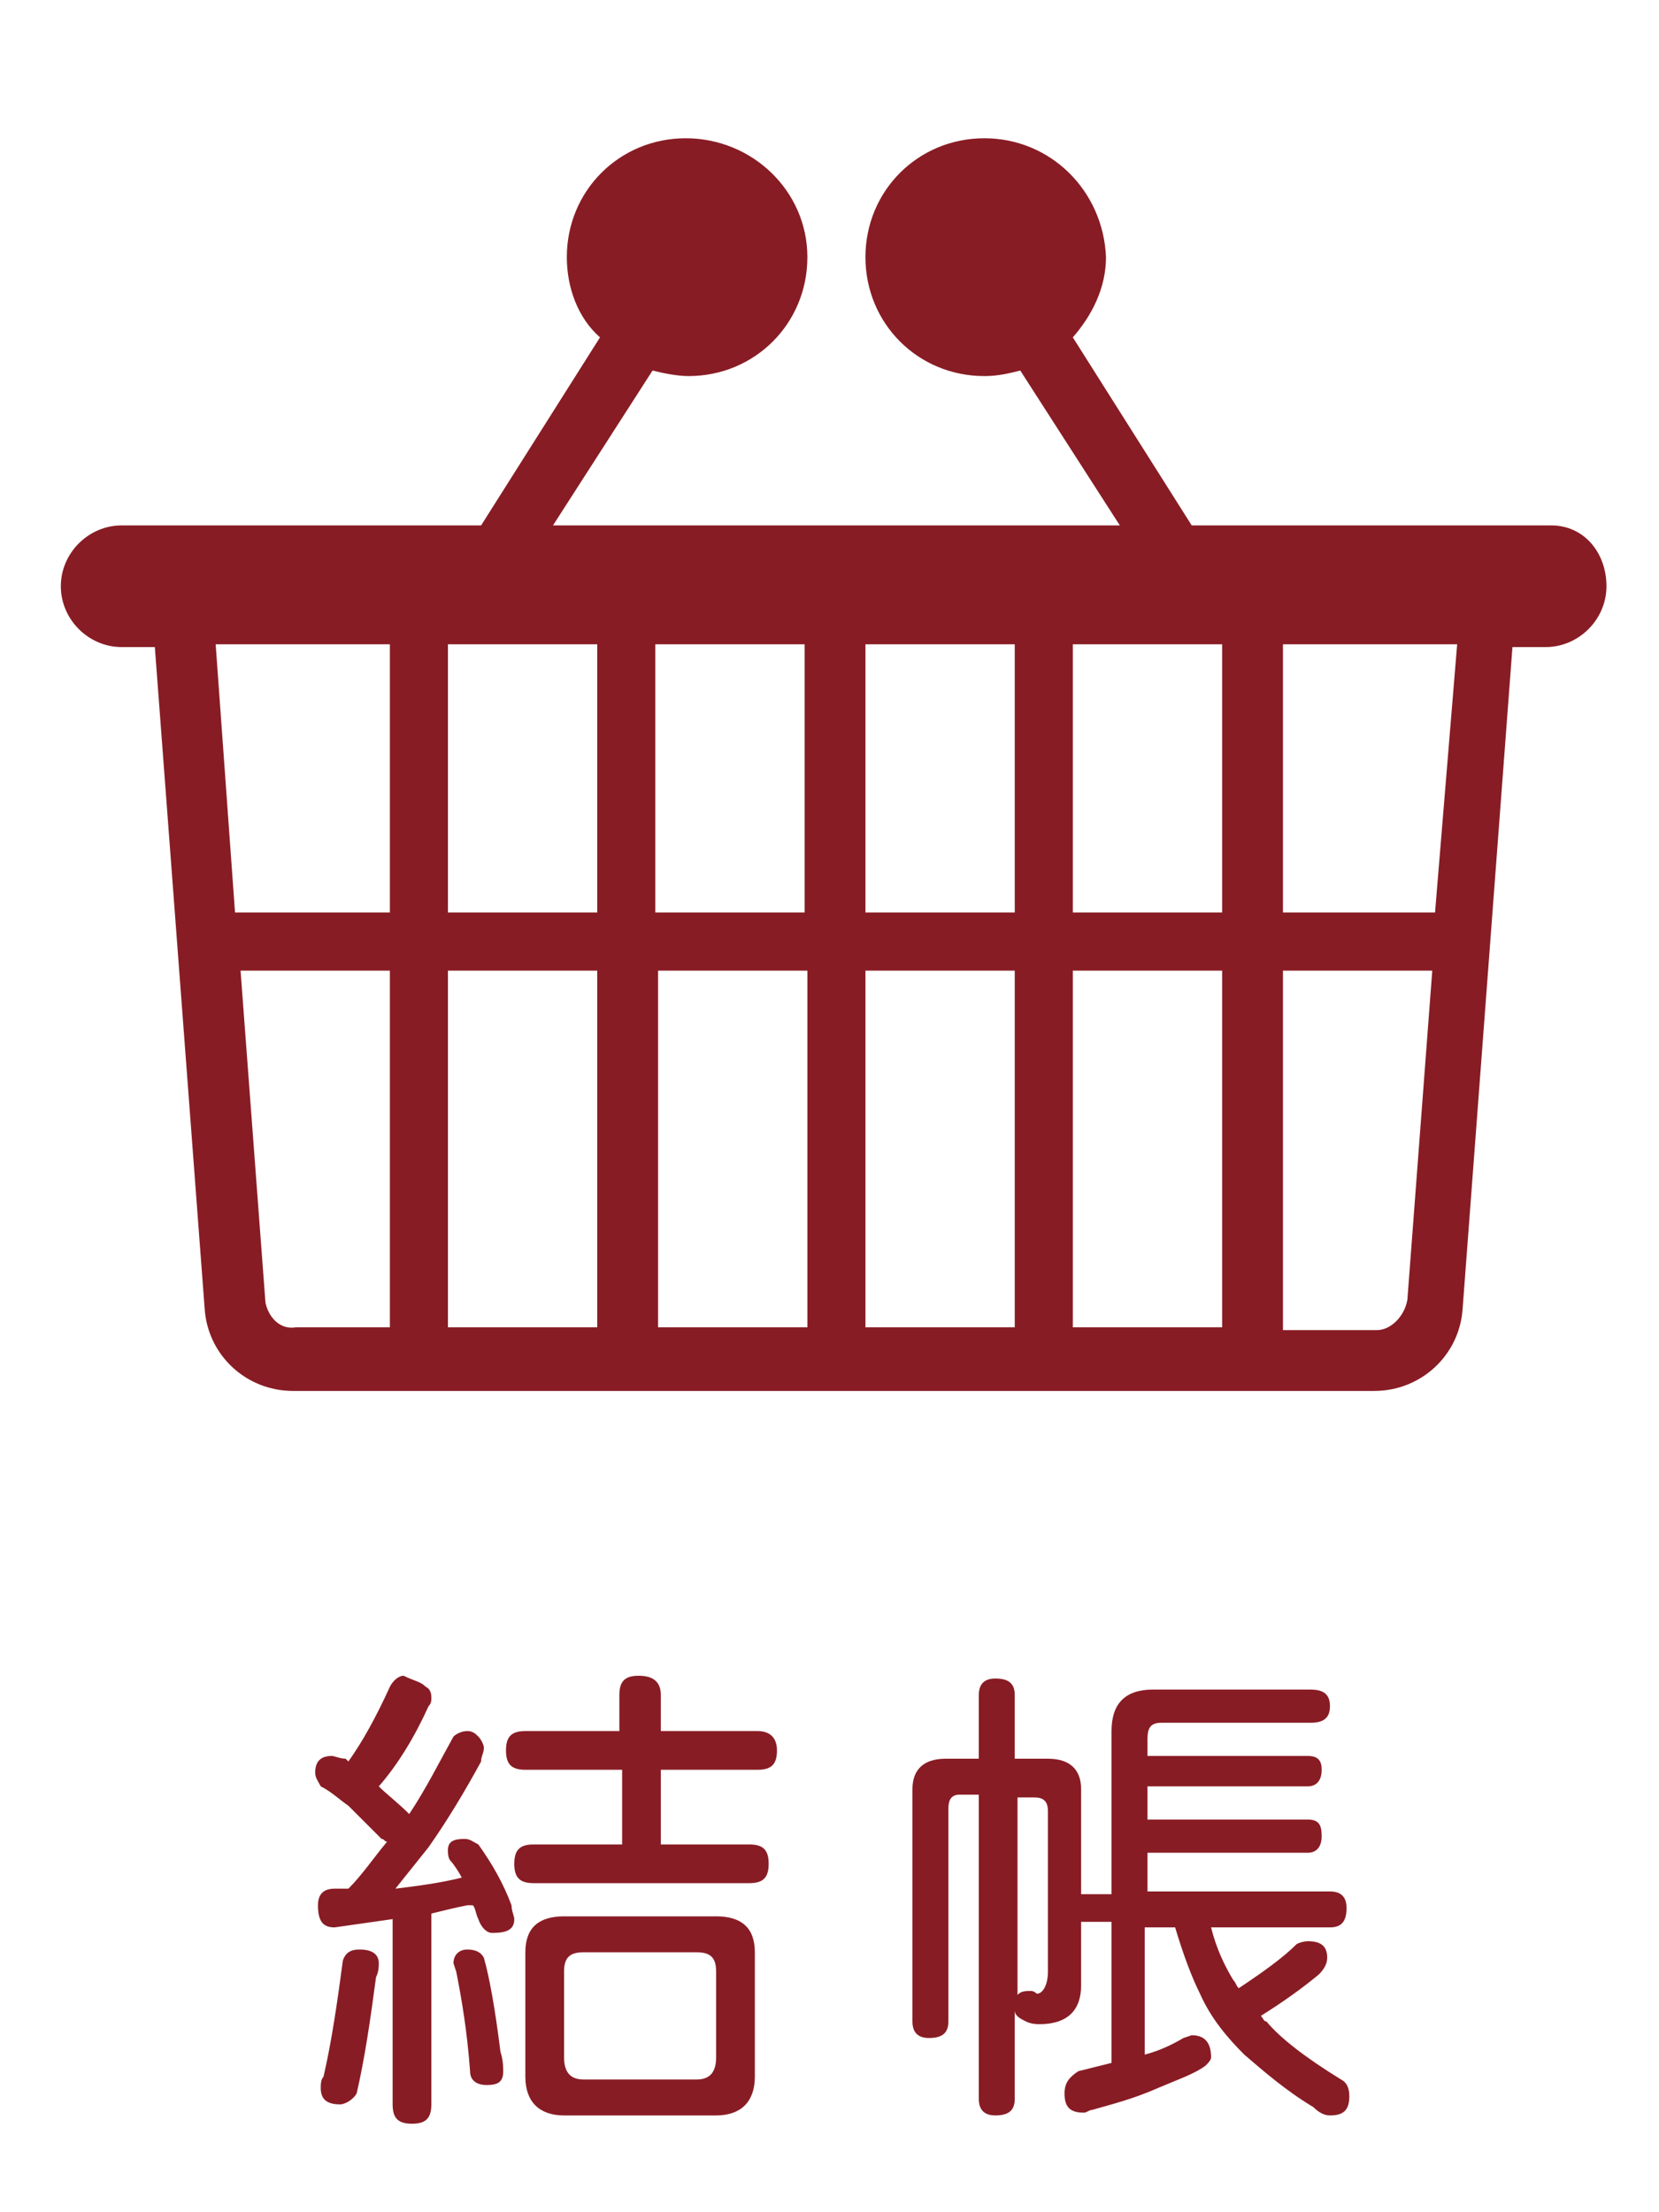
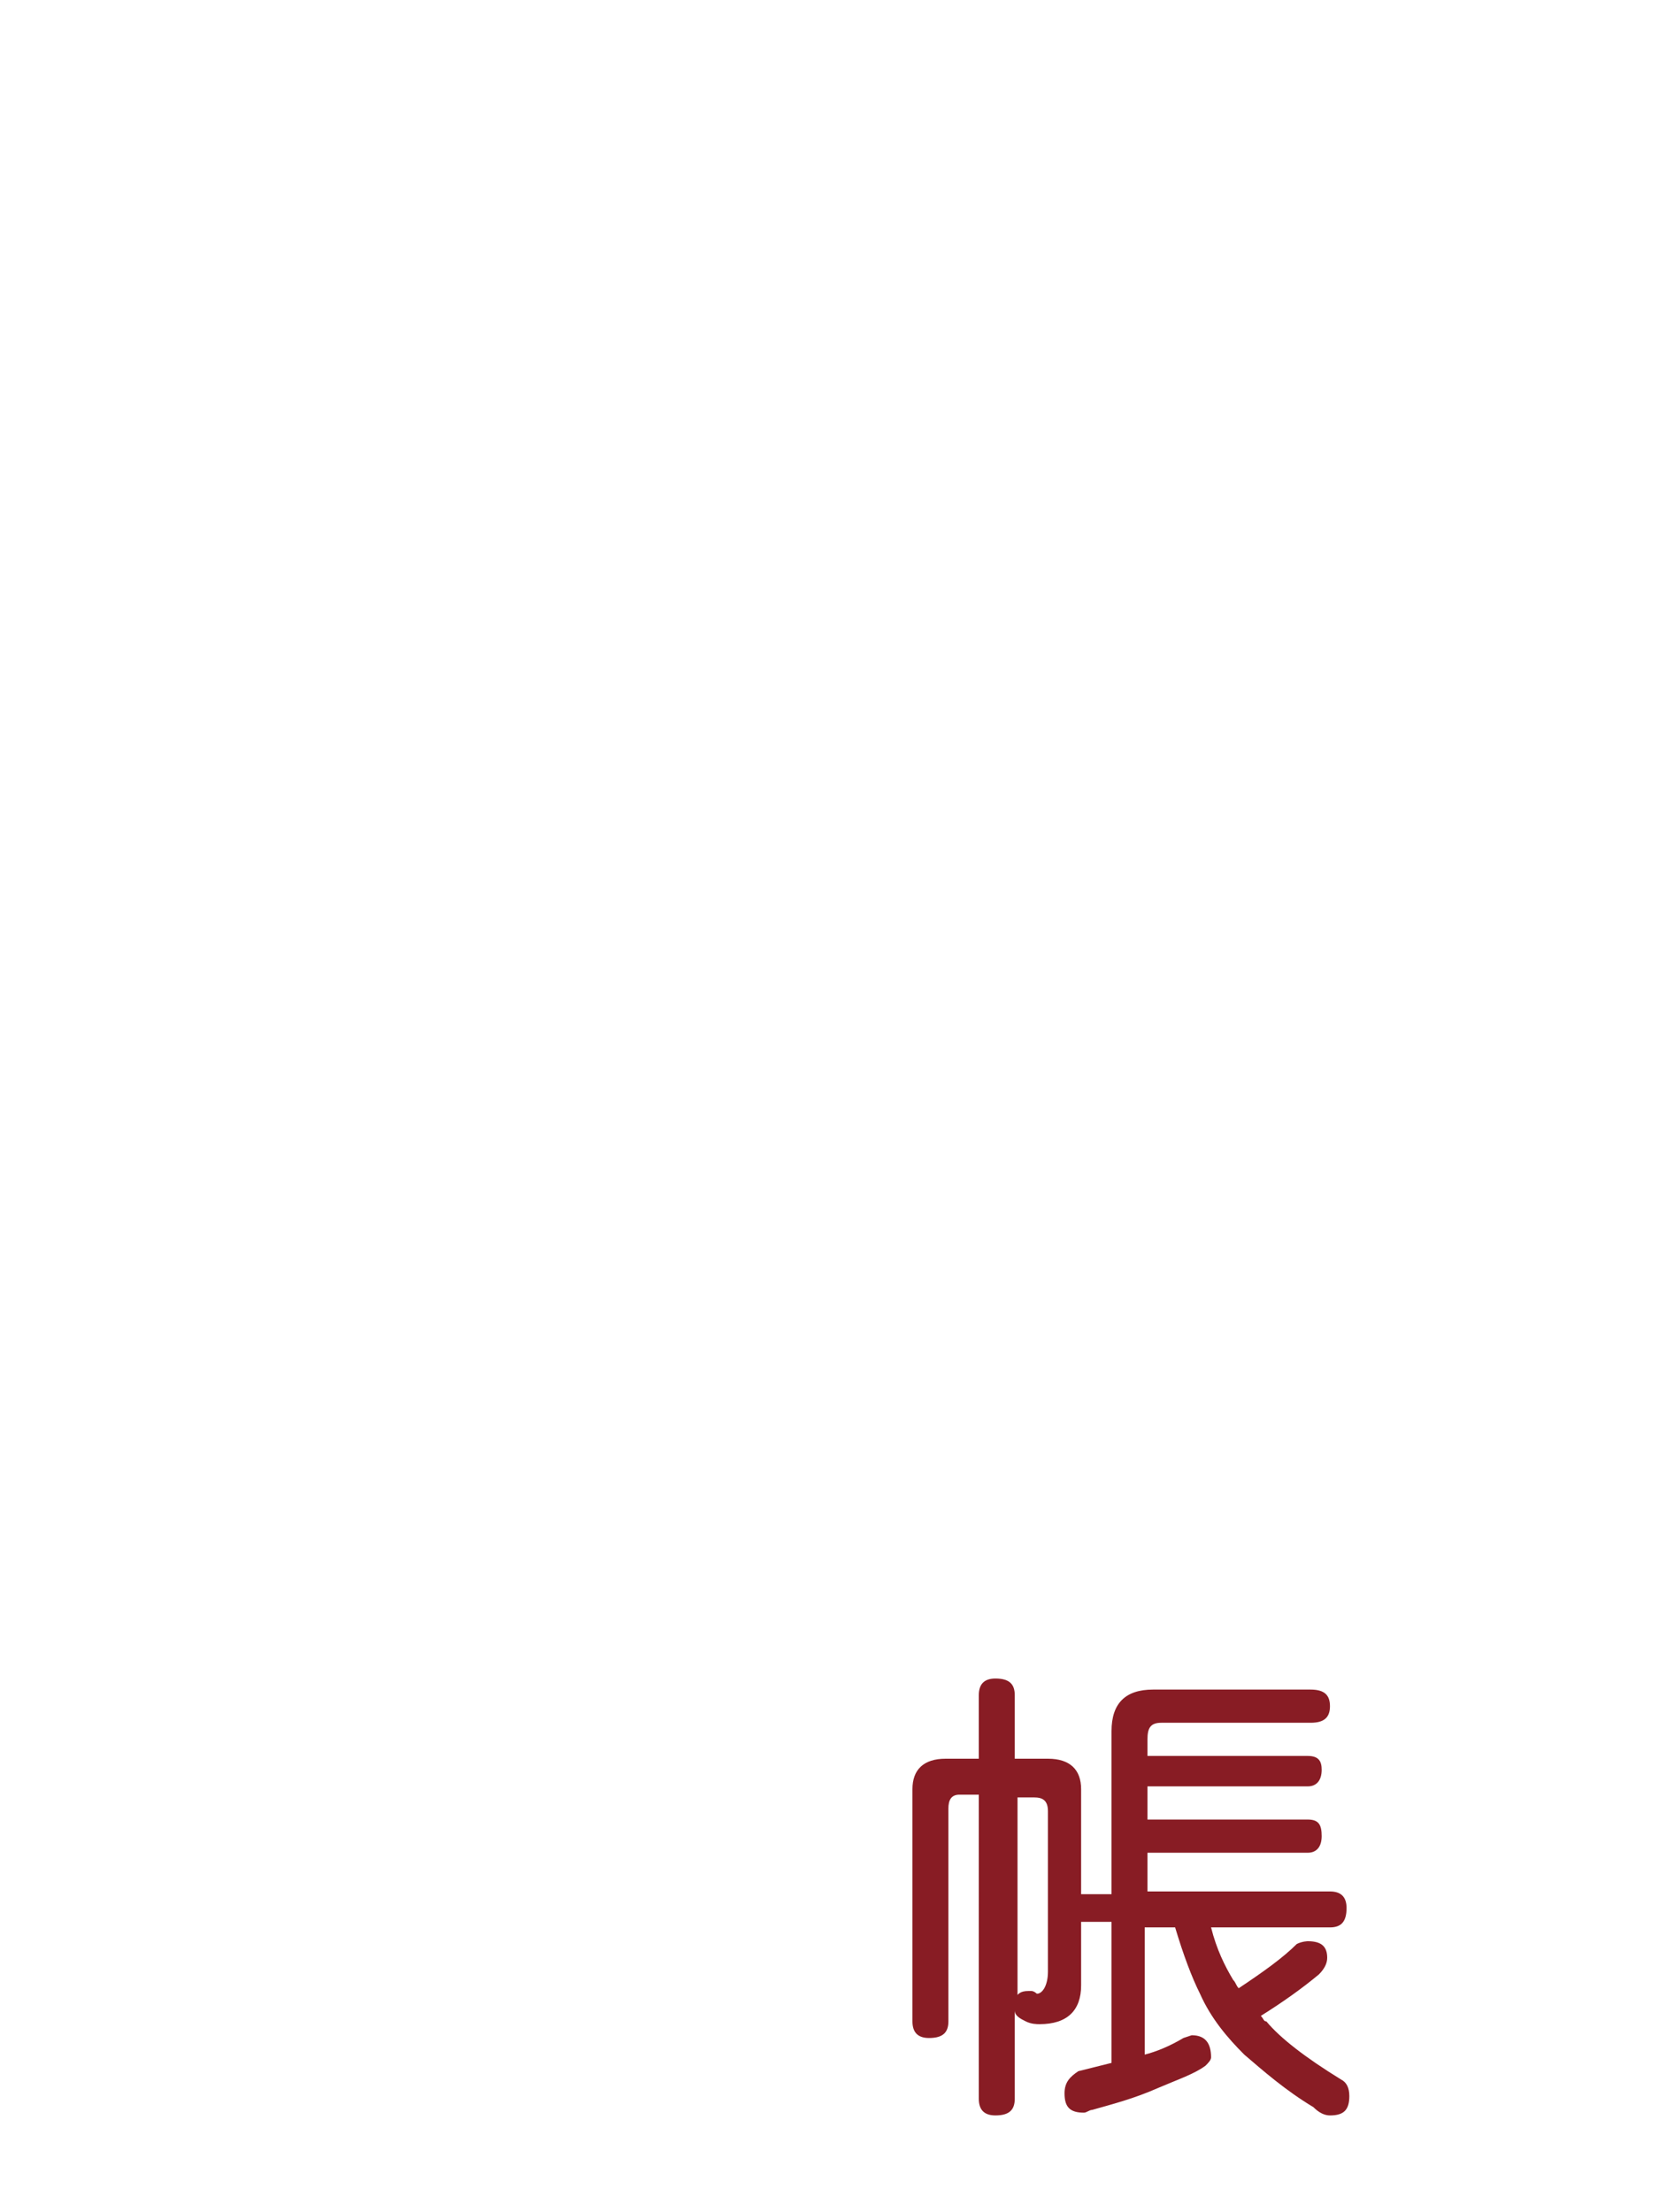
<svg xmlns="http://www.w3.org/2000/svg" version="1.1" id="Capa_1" x="0px" y="0px" width="60px" height="80px" viewBox="0 0 60 80" style="enable-background:new 0 0 60 80;" xml:space="preserve">
  <style type="text/css">
	.st0{fill:#881C24;}
</style>
  <g>
    <g>
-       <path class="st0" d="M15.4,61c0.2,0.1,0.2,0.3,0.2,0.4c0,0.1,0,0.2-0.1,0.3c-0.5,1.1-1.1,2.1-1.8,2.9c0,0,0,0,0,0    c0.3,0.3,0.7,0.6,1.1,1c0.6-0.9,1.1-1.9,1.6-2.8c0.1-0.1,0.3-0.2,0.5-0.2c0.2,0,0.3,0.1,0.4,0.2c0.1,0.1,0.2,0.3,0.2,0.4    c0,0.2-0.1,0.3-0.1,0.5c-0.6,1.1-1.2,2.1-1.9,3.1c-0.4,0.5-0.8,1-1.2,1.5c0.8-0.1,1.6-0.2,2.4-0.4c-0.1-0.2-0.3-0.5-0.4-0.6    c-0.1-0.1-0.1-0.3-0.1-0.4c0-0.3,0.2-0.4,0.6-0.4c0.2,0,0.3,0.1,0.5,0.2c0.5,0.7,0.9,1.4,1.2,2.2c0,0.2,0.1,0.4,0.1,0.5    c0,0.4-0.3,0.5-0.8,0.5c-0.2,0-0.4-0.2-0.5-0.5c-0.1-0.2-0.1-0.4-0.2-0.5c-0.1,0-0.1,0-0.2,0c-0.5,0.1-0.9,0.2-1.3,0.3v6.9    c0,0.5-0.2,0.7-0.7,0.7c-0.5,0-0.7-0.2-0.7-0.7v-6.7c-0.7,0.1-1.4,0.2-2.1,0.3c-0.4,0-0.6-0.2-0.6-0.8c0-0.4,0.2-0.6,0.6-0.6    c0.2,0,0.4,0,0.5,0c0.5-0.5,0.9-1.1,1.4-1.7c-0.1,0-0.1-0.1-0.2-0.1c-0.5-0.5-0.9-0.9-1.2-1.2c-0.3-0.2-0.6-0.5-1-0.7    c-0.1-0.2-0.2-0.3-0.2-0.5c0-0.4,0.2-0.6,0.6-0.6c0.1,0,0.3,0.1,0.5,0.1c0,0,0.1,0.1,0.1,0.1c0.5-0.7,1-1.6,1.5-2.7    c0.1-0.2,0.3-0.4,0.5-0.4C15,60.8,15.2,60.8,15.4,61z M13.7,71c0,0.1,0,0.3-0.1,0.5c-0.2,1.5-0.4,2.9-0.7,4.2    c-0.1,0.2-0.4,0.4-0.6,0.4c-0.5,0-0.7-0.2-0.7-0.6c0-0.1,0-0.3,0.1-0.4c0.3-1.3,0.5-2.7,0.7-4.2c0.1-0.3,0.3-0.4,0.6-0.4    C13.5,70.5,13.7,70.7,13.7,71z M17.5,70.8c0.2,0.7,0.4,1.8,0.6,3.4c0.1,0.3,0.1,0.6,0.1,0.7c0,0.4-0.2,0.5-0.6,0.5    c-0.4,0-0.6-0.2-0.6-0.5c-0.1-1.4-0.3-2.6-0.5-3.6L16.4,71c0-0.3,0.2-0.5,0.5-0.5C17.2,70.5,17.4,70.6,17.5,70.8z M28.1,63.3    c0,0.5-0.2,0.7-0.7,0.7h-3.5v2.7h3.2c0.5,0,0.7,0.2,0.7,0.7c0,0.5-0.2,0.7-0.7,0.7h-7.8c-0.5,0-0.7-0.2-0.7-0.7    c0-0.5,0.2-0.7,0.7-0.7h3.2V64H19c-0.5,0-0.7-0.2-0.7-0.7s0.2-0.7,0.7-0.7h3.4v-1.3c0-0.5,0.2-0.7,0.7-0.7c0.5,0,0.8,0.2,0.8,0.7    v1.3h3.5C27.8,62.6,28.1,62.8,28.1,63.3z M25.9,69.3c0.9,0,1.4,0.4,1.4,1.3v4.5c0,0.9-0.5,1.4-1.4,1.4h-5.5    c-0.9,0-1.4-0.5-1.4-1.4v-4.5c0-0.9,0.5-1.3,1.4-1.3H25.9z M25.9,74.4v-3.1c0-0.5-0.2-0.7-0.7-0.7h-4.1c-0.5,0-0.7,0.2-0.7,0.7    v3.1c0,0.5,0.2,0.8,0.7,0.8h4.1C25.7,75.2,25.9,74.9,25.9,74.4z" />
      <path class="st0" d="M35.4,63.6v-2.3c0-0.4,0.2-0.6,0.6-0.6c0.5,0,0.7,0.2,0.7,0.6v2.3h1.2c0.8,0,1.2,0.4,1.2,1.1v3.8h1.1v-5.9    c0-1,0.5-1.5,1.5-1.5h5.7c0.5,0,0.7,0.2,0.7,0.6c0,0.4-0.2,0.6-0.7,0.6h-5.4c-0.4,0-0.5,0.2-0.5,0.6v0.6h5.8    c0.4,0,0.5,0.2,0.5,0.5c0,0.4-0.2,0.6-0.5,0.6h-5.8v1.2h5.8c0.4,0,0.5,0.2,0.5,0.6c0,0.4-0.2,0.6-0.5,0.6h-5.8v1.4h6.6    c0.4,0,0.6,0.2,0.6,0.6c0,0.5-0.2,0.7-0.6,0.7h-4.3c0.2,0.8,0.5,1.4,0.8,1.9c0.1,0.1,0.1,0.2,0.2,0.3c0.9-0.6,1.6-1.1,2.1-1.6    c0.2-0.1,0.4-0.1,0.4-0.1c0.5,0,0.7,0.2,0.7,0.6c0,0.2-0.1,0.4-0.3,0.6c-0.6,0.5-1.3,1-2.1,1.5c0.1,0.1,0.1,0.2,0.2,0.2    c0.5,0.6,1.4,1.3,2.7,2.1c0.2,0.1,0.3,0.3,0.3,0.6c0,0.5-0.2,0.7-0.7,0.7c-0.2,0-0.4-0.1-0.6-0.3c-1-0.6-1.8-1.3-2.5-1.9    c-0.6-0.6-1.2-1.3-1.6-2.2c-0.3-0.6-0.6-1.4-0.9-2.4h-1.1v4.6c0.4-0.1,0.9-0.3,1.4-0.6l0.3-0.1c0.5,0,0.7,0.3,0.7,0.8    c0,0.1-0.1,0.2-0.2,0.3c-0.4,0.3-1,0.5-1.7,0.8c-0.9,0.4-1.7,0.6-2.4,0.8c-0.1,0-0.2,0.1-0.3,0.1c-0.5,0-0.7-0.2-0.7-0.7    c0-0.4,0.2-0.6,0.5-0.8c0.4-0.1,0.8-0.2,1.2-0.3v-5.1h-1.1v2.3c0,0.9-0.5,1.4-1.5,1.4c-0.1,0-0.3,0-0.5-0.1    c-0.2-0.1-0.4-0.2-0.4-0.4v3.2c0,0.4-0.2,0.6-0.7,0.6c-0.4,0-0.6-0.2-0.6-0.6V64.9h-0.7c-0.3,0-0.4,0.2-0.4,0.5v7.7    c0,0.4-0.2,0.6-0.7,0.6c-0.4,0-0.6-0.2-0.6-0.6v-8.4c0-0.7,0.4-1.1,1.2-1.1H35.4z M36.7,72.3c0.1-0.2,0.2-0.3,0.5-0.3    c0,0,0,0,0.1,0c0.1,0,0.2,0.1,0.2,0.1c0.2,0,0.4-0.3,0.4-0.8v-5.8c0-0.4-0.2-0.5-0.5-0.5h-0.6V72.3z" />
    </g>
  </g>
-   <path class="st0" d="M56.1,19h-13l-4.3-6.8c0.7-0.8,1.2-1.8,1.2-2.9C39.9,6.9,38,5,35.6,5c-2.4,0-4.3,1.9-4.3,4.3s1.9,4.3,4.3,4.3  c0.5,0,0.9-0.1,1.3-0.2l3.6,5.6H20l3.6-5.6c0.4,0.1,0.9,0.2,1.3,0.2c2.4,0,4.3-1.9,4.3-4.3S27.2,5,24.8,5c-2.4,0-4.3,1.9-4.3,4.3  c0,1.1,0.4,2.2,1.2,2.9L17.4,19h-13c-1.2,0-2.2,1-2.2,2.2s1,2.2,2.2,2.2h1.2l1.8,23.9c0.1,1.7,1.5,3,3.2,3h39.1c1.7,0,3.1-1.3,3.2-3  l1.8-23.9h1.2c1.2,0,2.2-1,2.2-2.2S57.3,19,56.1,19z M21.6,23.3V33h-5.4v-9.7H21.6z M29.1,33h-5.4v-9.7h5.4V33z M31.3,23.3h5.4V33  h-5.4V23.3z M21.6,35.1v12.9h-5.4V35.1H21.6z M23.8,35.1h5.4v12.9h-5.4V35.1z M31.3,35.1h5.4v12.9h-5.4V35.1z M38.8,35.1h5.4v12.9  h-5.4V35.1z M38.8,33v-9.7h5.4V33H38.8z M14.1,23.3V33H8.5l-0.7-9.7H14.1z M9.6,47.1L8.7,35.1h5.4v12.9h-3.4  C10.1,48.1,9.7,47.6,9.6,47.1z M49.8,48.1h-3.4V35.1h5.4l-0.9,11.9C50.8,47.6,50.3,48.1,49.8,48.1z M51.9,33h-5.5v-9.7h6.3L51.9,33z  " />
</svg>